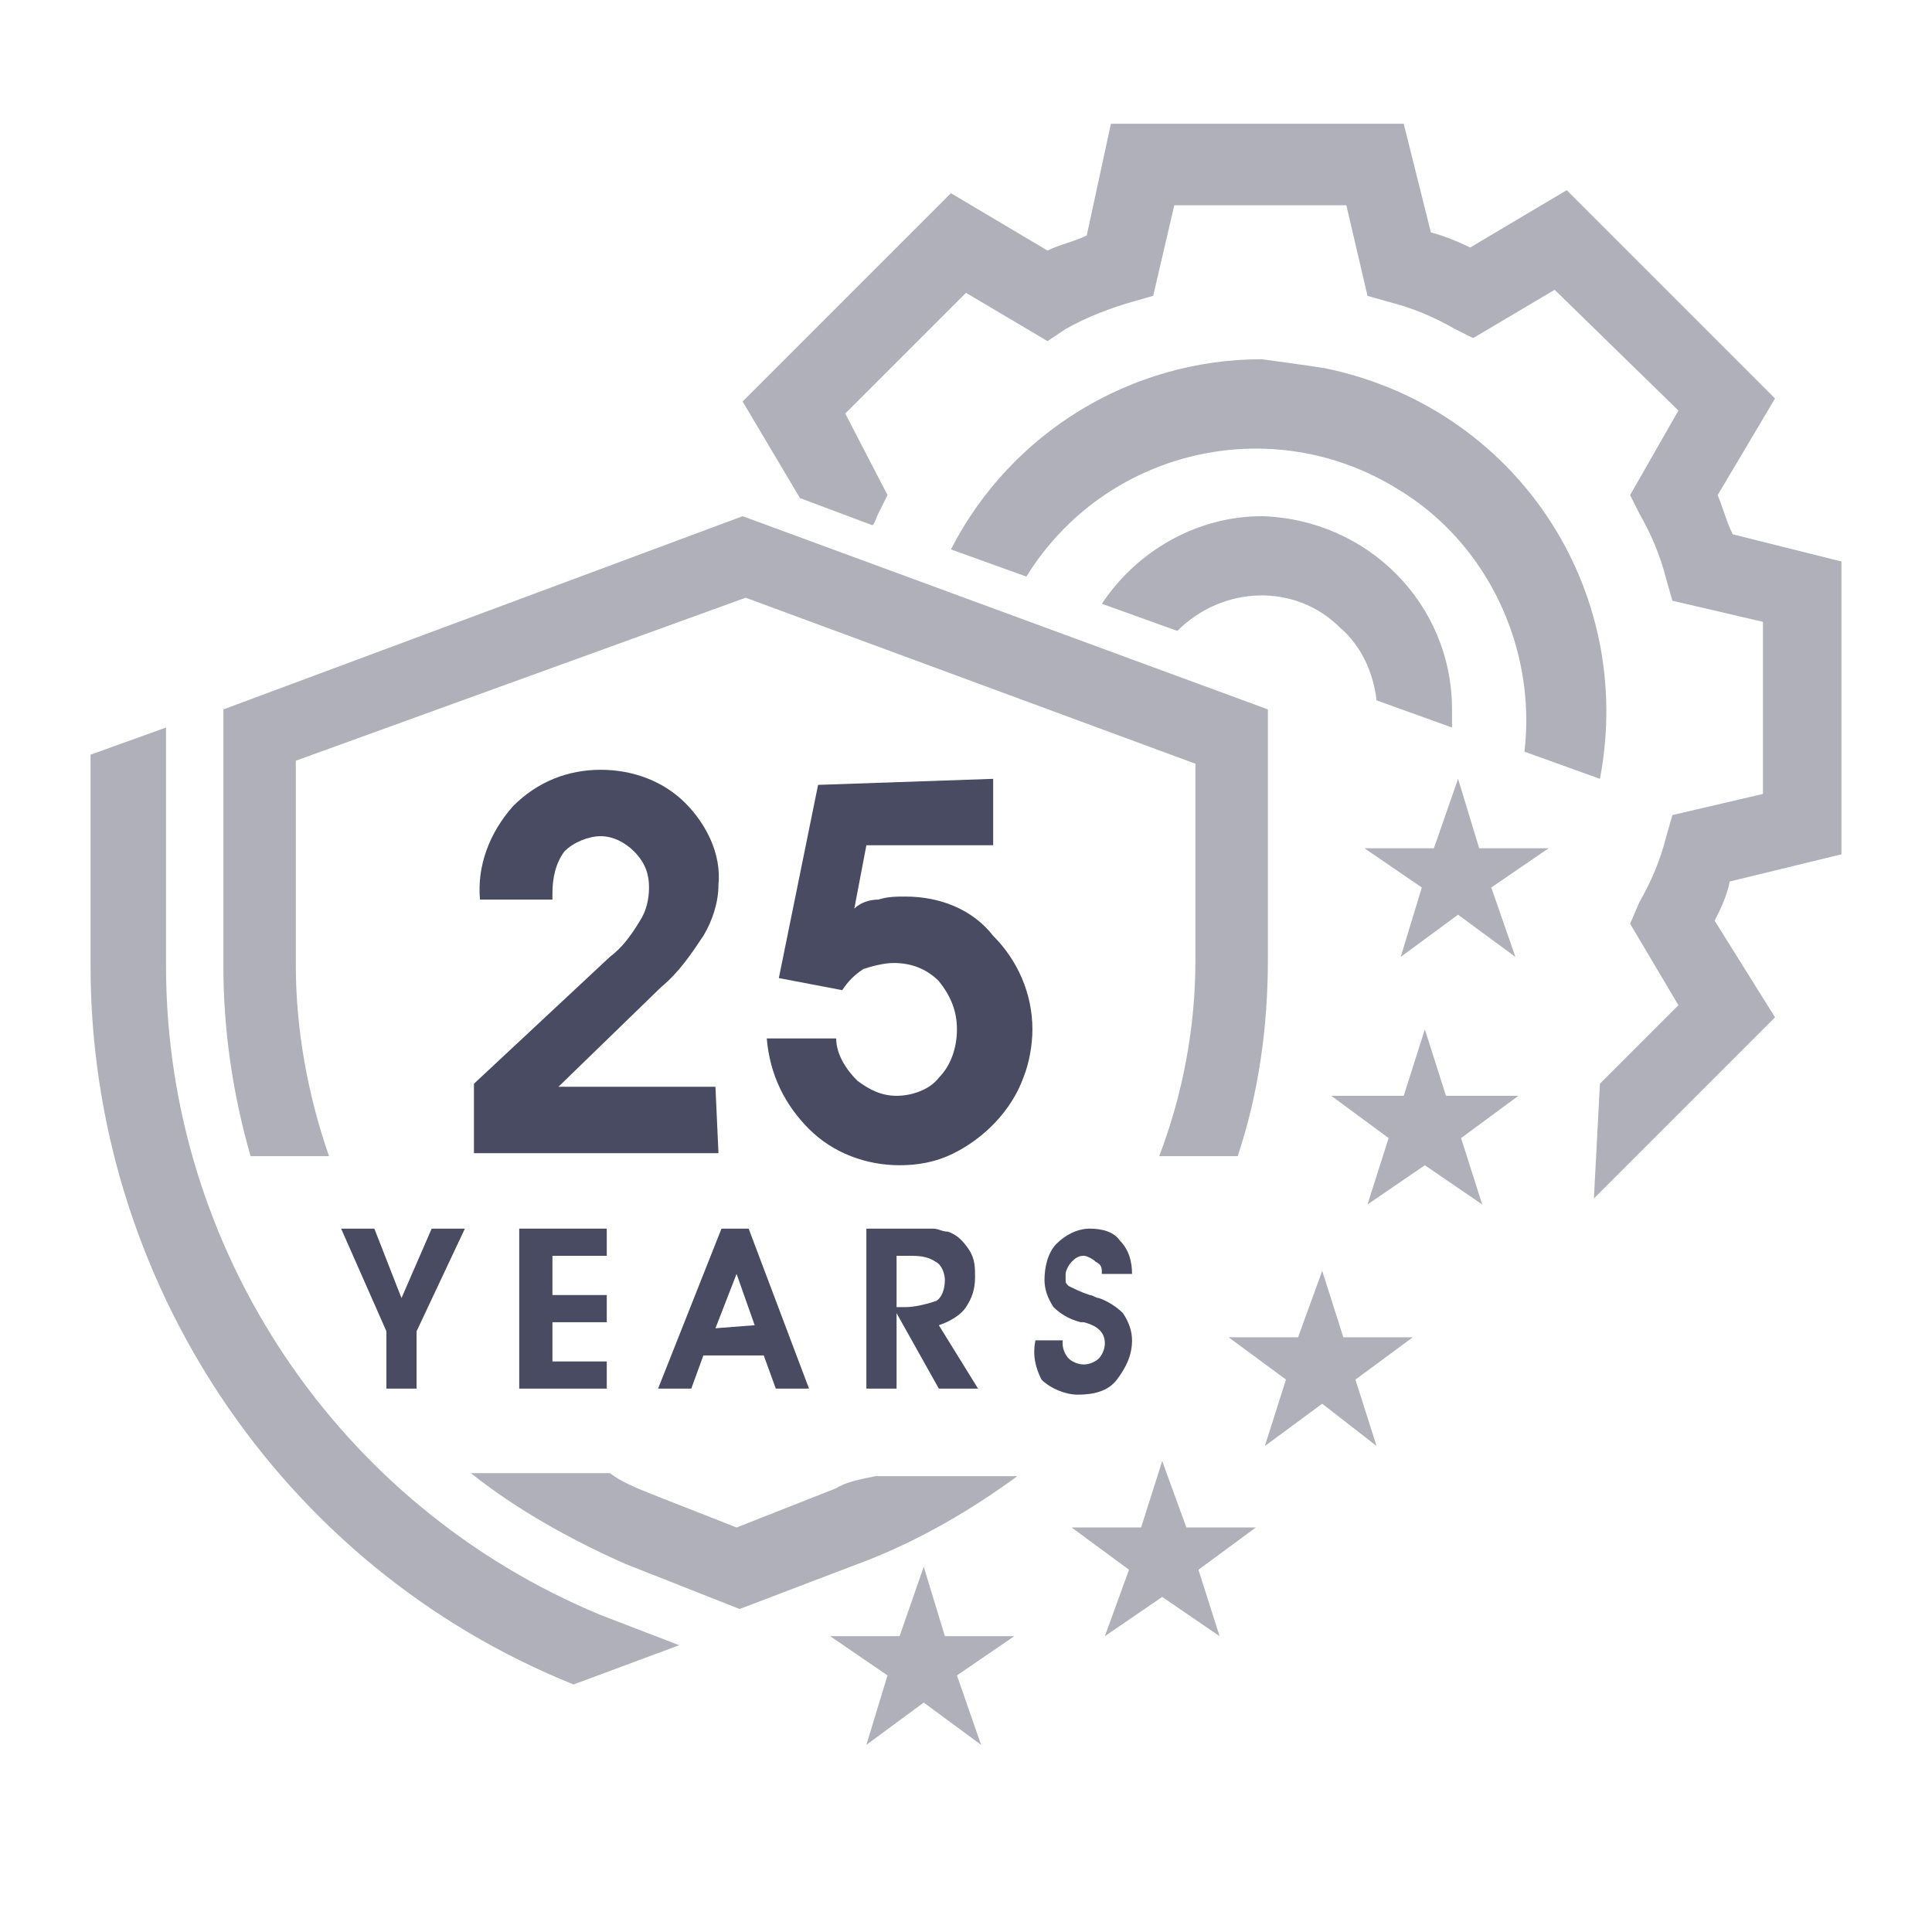
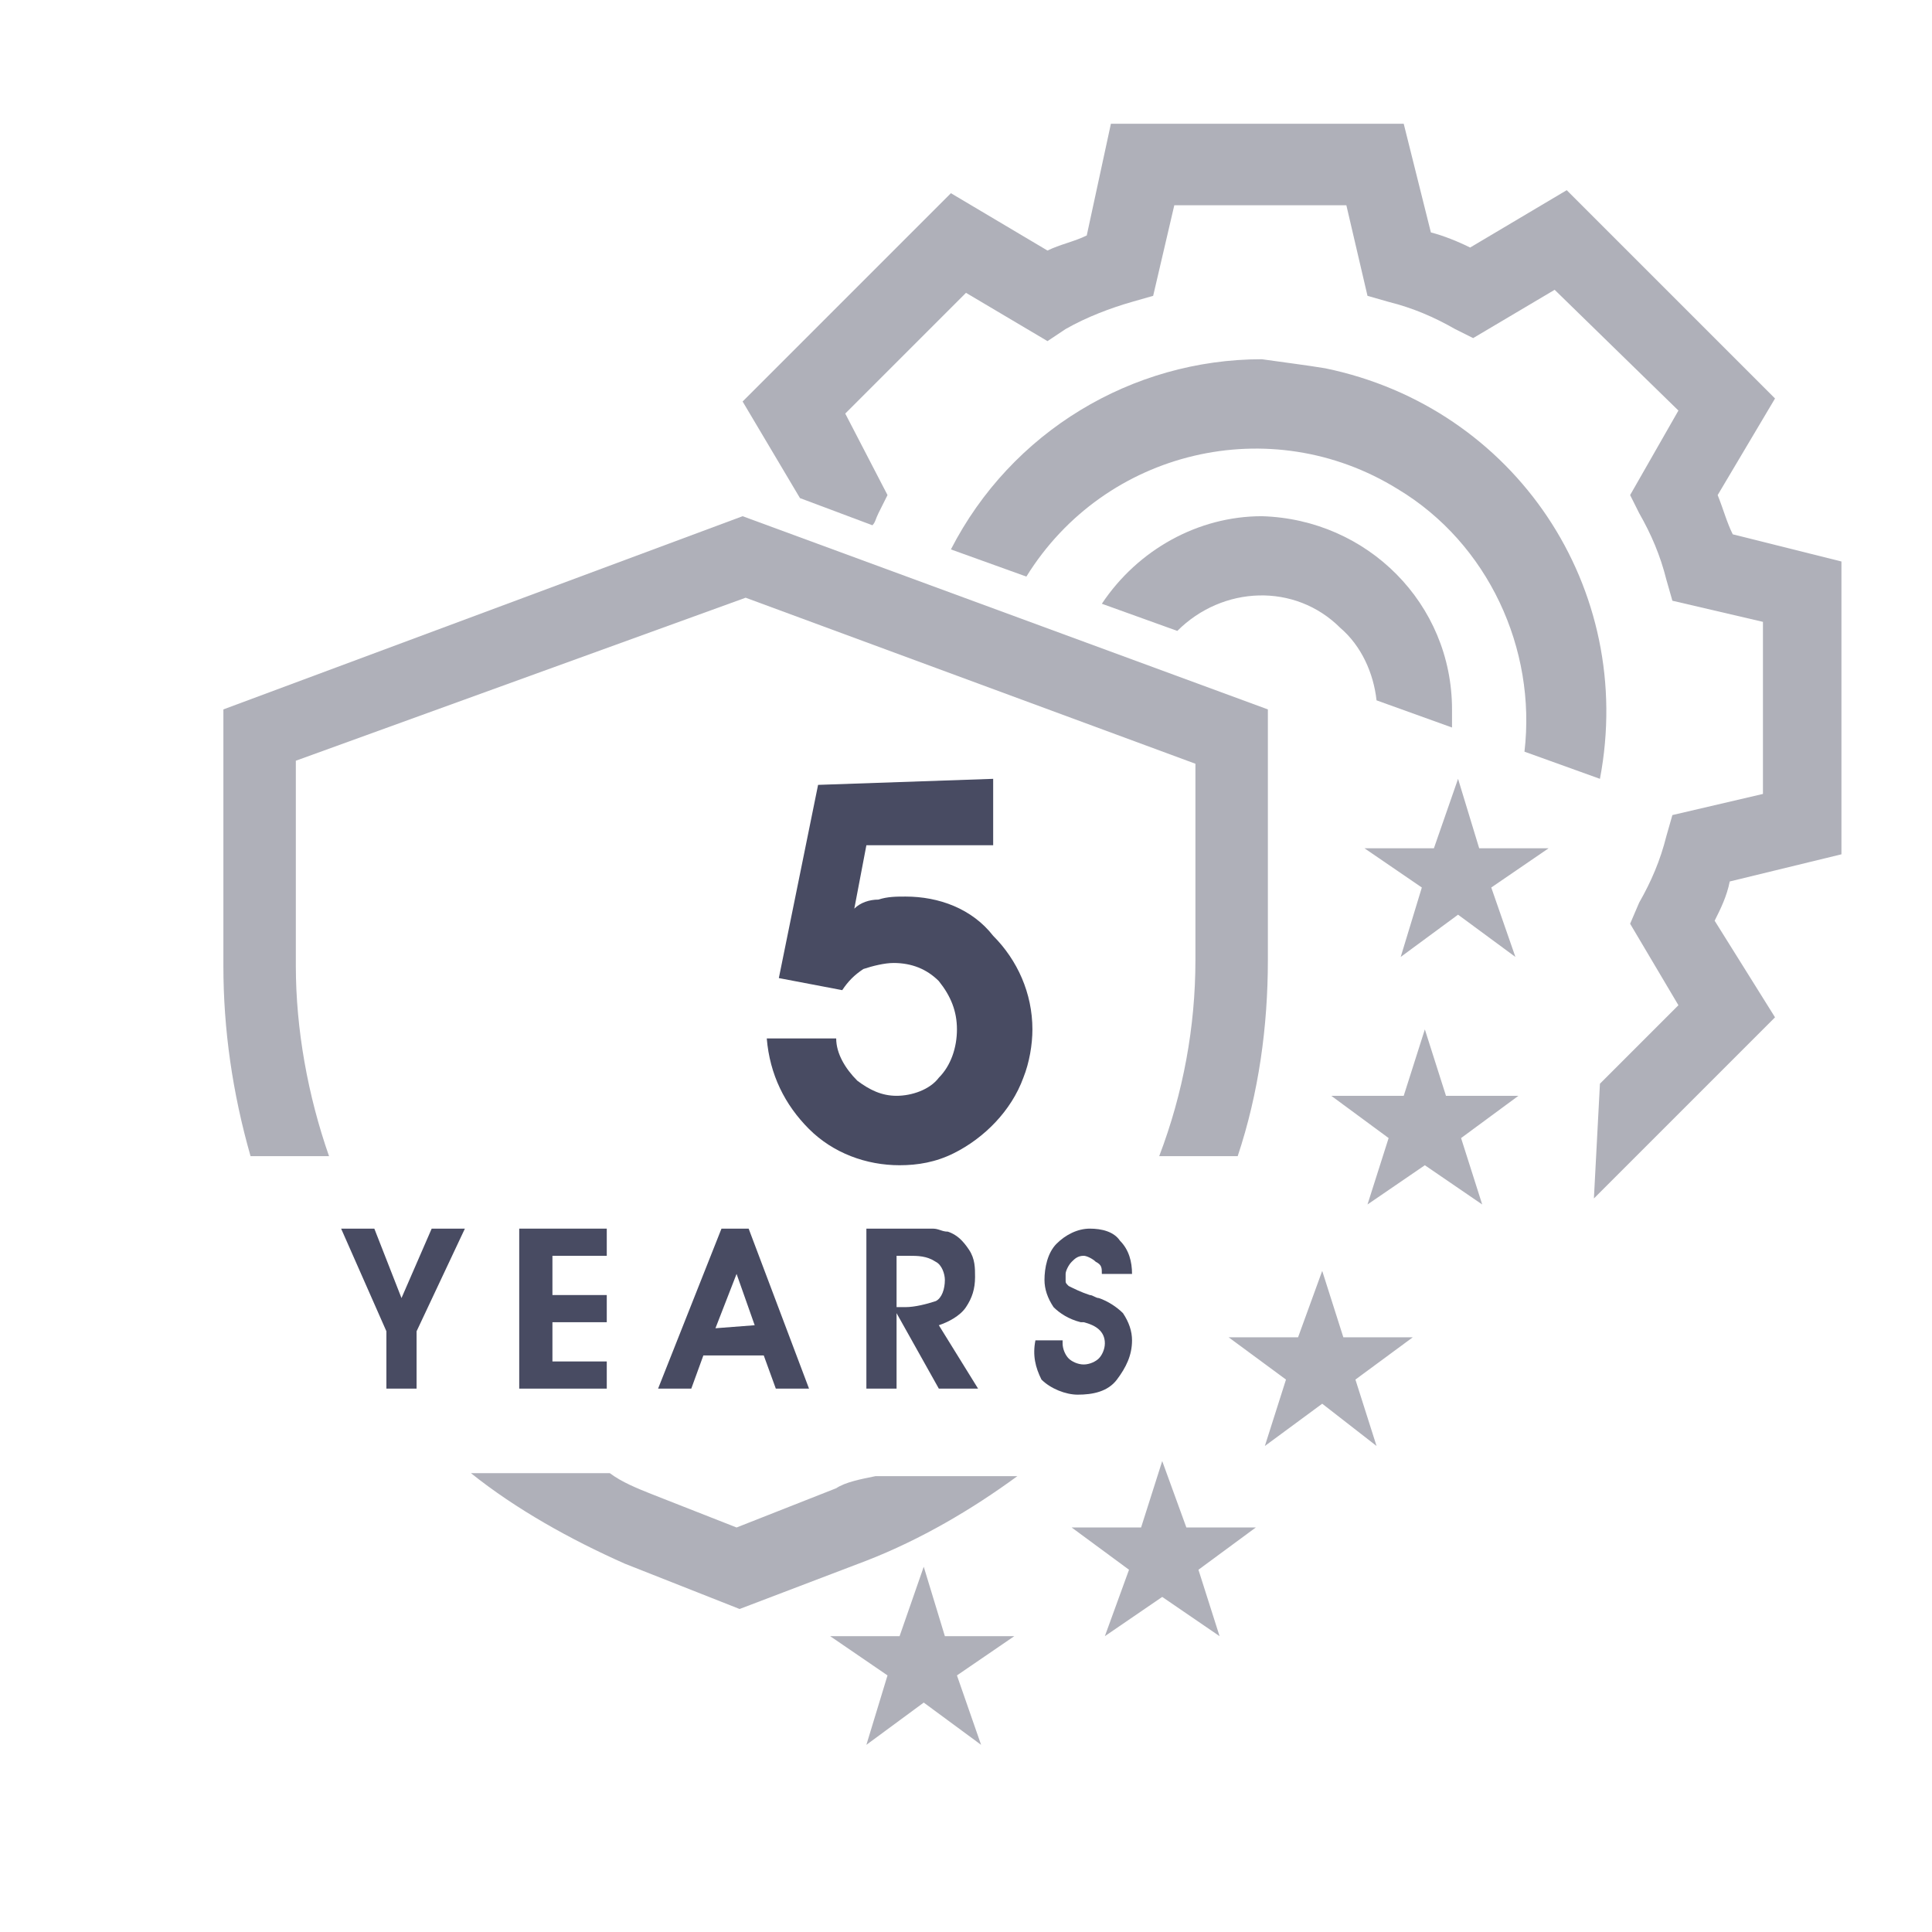
<svg xmlns="http://www.w3.org/2000/svg" version="1.1" id="Layer_1" x="0px" y="0px" viewBox="0 0 64 64" style="enable-background:new 0 0 64 64;" xml:space="preserve">
  <style type="text/css">
	.st0{fill:#AFB0B9;}
	.st1{fill:#484B62;}
</style>
  <g>
    <path class="st0" d="M61,28.3v-9.7l-3.6-0.9c-0.2-0.4-0.3-0.8-0.5-1.3l1.9-3.2l-6.9-6.9l-3.2,1.9c-0.4-0.2-0.9-0.4-1.3-0.5   l-0.9-3.6h-9.7L36,7.8c-0.4,0.2-0.9,0.3-1.3,0.5l-3.2-1.9l-6.9,6.9l1.9,3.2l0,0l2.4,0.9c0.1-0.1,0.1-0.2,0.2-0.4l0.3-0.6L28,13.7   l4-4l2.7,1.6l0.6-0.4c0.7-0.4,1.5-0.7,2.2-0.9l0.7-0.2l0.7-3h5.7l0.7,3L46,10c0.8,0.2,1.5,0.5,2.2,0.9l0.6,0.3l2.7-1.6l4.1,4   L54,16.4l0.3,0.6c0.4,0.7,0.7,1.4,0.9,2.2l0.2,0.7l3,0.7v5.7l-3,0.7l-0.2,0.7c-0.2,0.8-0.5,1.5-0.9,2.2L54,30.6l1.6,2.7L53,35.9   l-0.2,3.8l6-6l-2-3.2c0.2-0.4,0.4-0.8,0.5-1.3L61,28.3z" />
    <path class="st0" d="M41.8,11.9c-4.3,0-8.3,2.4-10.3,6.3l2.5,0.9c2.6-4.2,8.1-5.5,12.3-2.9c3,1.8,4.6,5.3,4.2,8.7l2.5,0.9   c1.2-6.3-2.8-12.3-9.1-13.6C43.3,12.1,42.5,12,41.8,11.9L41.8,11.9z" />
    <path class="st0" d="M41.8,17.1c-2.1,0-4.1,1.1-5.3,2.9l2.5,0.9c1.5-1.5,3.9-1.6,5.4-0.1c0.7,0.6,1.1,1.5,1.2,2.4l2.5,0.9   c0-0.2,0-0.4,0-0.6C48.1,20,45.3,17.2,41.8,17.1z" />
    <path class="st0" d="M9.8,32v-6.8l14.9-5.4l14.9,5.5v6.5c0,2.2-0.4,4.4-1.2,6.5H41c0.7-2.1,1-4.3,1-6.5v-8.3l-17.4-6.4L7.4,23.5V32   c0,2.1,0.3,4.2,0.9,6.3h2.6C10.2,36.3,9.8,34.1,9.8,32z" />
    <path class="st0" d="M27.7,49.3l-3.3,1.3l-2.8-1.1c-0.5-0.2-1-0.4-1.4-0.7h-4.6c1.5,1.2,3.3,2.2,5.1,3l3.8,1.5l4.2-1.6   c1.8-0.7,3.5-1.7,5-2.8H29C28.5,49,28,49.1,27.7,49.3z" />
-     <path class="st0" d="M19.9,53.5C11.2,49.9,5.5,41.4,5.5,32v-7.9L3,25v7c0,10.4,6.3,19.9,16,23.8l3.5-1.3L19.9,53.5z" />
-     <path class="st1" d="M23.8,38.2h-8.1v-2.3l4.5-4.2c0.4-0.3,0.7-0.7,1-1.2c0.2-0.3,0.3-0.7,0.3-1.1s-0.1-0.8-0.5-1.2   c-0.3-0.3-0.7-0.5-1.1-0.5s-0.9,0.2-1.2,0.5c-0.3,0.4-0.4,0.9-0.4,1.4v0.2h-2.4l0,0c-0.1-1.1,0.3-2.2,1.1-3.1   c0.8-0.8,1.8-1.2,2.9-1.2s2.1,0.4,2.8,1.1c0.7,0.7,1.2,1.7,1.1,2.7c0,0.6-0.2,1.2-0.5,1.7c-0.4,0.6-0.8,1.2-1.4,1.7L18.5,36h5.2   L23.8,38.2L23.8,38.2z" />
    <path class="st1" d="M32.9,25.8V28h-4.2l-0.4,2.1c0.2-0.2,0.5-0.3,0.8-0.3c0.3-0.1,0.6-0.1,0.9-0.1c1.1,0,2.2,0.4,2.9,1.3   c0.8,0.8,1.3,1.9,1.3,3.1c0,0.5-0.1,1.1-0.3,1.6c-0.4,1.1-1.3,2-2.3,2.5c-0.6,0.3-1.2,0.4-1.8,0.4c-1.1,0-2.2-0.4-3-1.2   s-1.3-1.8-1.4-3h2.3c0,0.5,0.3,1,0.7,1.4c0.4,0.3,0.8,0.5,1.3,0.5s1.1-0.2,1.4-0.6c0.4-0.4,0.6-1,0.6-1.6s-0.2-1.1-0.6-1.6   c-0.4-0.4-0.9-0.6-1.5-0.6c-0.3,0-0.7,0.1-1,0.2c-0.3,0.2-0.5,0.4-0.7,0.7l-2.1-0.4l1.3-6.4L32.9,25.8z" />
    <path class="st1" d="M13.8,44.1V46h-1v-1.9l-1.5-3.4h1.1l0.9,2.3l1-2.3h1.1L13.8,44.1z" />
    <path class="st1" d="M20.1,46h-2.9v-5.3h2.9v0.9h-1.8v1.3h1.8v0.9h-1.8v1.3h1.8V46z" />
    <path class="st1" d="M23.3,44.9L22.9,46h-1.1l2.1-5.3h0.9l2,5.3h-1.1l-0.4-1.1H23.3z M25,43.9l-0.6-1.7L23.7,44L25,43.9z" />
    <path class="st1" d="M29.7,46h-1v-5.3H30c0.3,0,0.6,0,0.9,0c0.2,0,0.3,0.1,0.5,0.1c0.3,0.1,0.5,0.3,0.7,0.6   c0.2,0.3,0.2,0.6,0.2,0.9c0,0.4-0.1,0.7-0.3,1c-0.2,0.3-0.6,0.5-0.9,0.6l1.3,2.1h-1.3l-1.4-2.5L29.7,46z M29.7,43.3H30   c0.3,0,0.7-0.1,1-0.2c0.2-0.1,0.3-0.4,0.3-0.7c0-0.2-0.1-0.5-0.3-0.6c-0.3-0.2-0.6-0.2-0.9-0.2h-0.4V43.3z" />
    <path class="st1" d="M34.3,44.4h0.9v0.1c0,0.2,0.1,0.4,0.2,0.5c0.1,0.1,0.3,0.2,0.5,0.2s0.4-0.1,0.5-0.2c0.1-0.1,0.2-0.3,0.2-0.5   c0-0.4-0.3-0.6-0.7-0.7h-0.1c-0.4-0.1-0.7-0.3-0.9-0.5c-0.2-0.3-0.3-0.6-0.3-0.9c0-0.4,0.1-0.9,0.4-1.2c0.3-0.3,0.7-0.5,1.1-0.5   c0.4,0,0.8,0.1,1,0.4c0.3,0.3,0.4,0.7,0.4,1.1h-1l0,0c0-0.2,0-0.3-0.2-0.4c-0.1-0.1-0.3-0.2-0.4-0.2c-0.2,0-0.3,0.1-0.4,0.2   c-0.1,0.1-0.2,0.3-0.2,0.4c0,0.1,0,0.1,0,0.2c0,0.1,0,0.1,0.1,0.2c0.2,0.1,0.4,0.2,0.7,0.3c0.1,0,0.2,0.1,0.3,0.1   c0.3,0.1,0.6,0.3,0.8,0.5c0.2,0.3,0.3,0.6,0.3,0.9c0,0.5-0.2,0.9-0.5,1.3c-0.3,0.4-0.8,0.5-1.3,0.5c-0.4,0-0.9-0.2-1.2-0.5   C34.3,45.3,34.2,44.9,34.3,44.4z" />
    <polygon class="st0" points="30.6,51.9 31.3,54.2 33.6,54.2 31.7,55.5 32.5,57.8 30.6,56.4 28.7,57.8 29.4,55.5 27.5,54.2    29.8,54.2  " />
    <polygon class="st0" points="38.5,48.4 39.3,50.6 41.6,50.6 39.7,52 40.4,54.2 38.5,52.9 36.6,54.2 37.4,52 35.5,50.6 37.8,50.6     " />
    <polygon class="st0" points="43.8,42.1 44.5,44.3 46.8,44.3 44.9,45.7 45.6,47.9 43.8,46.5 41.9,47.9 42.6,45.7 40.7,44.3 43,44.3     " />
    <polygon class="st0" points="47.2,34.1 47.9,36.3 50.3,36.3 48.4,37.7 49.1,39.9 47.2,38.6 45.3,39.9 46,37.7 44.1,36.3 46.5,36.3     " />
    <polygon class="st0" points="48.3,25.8 49,28.1 51.3,28.1 49.4,29.4 50.2,31.7 48.3,30.3 46.4,31.7 47.1,29.4 45.2,28.1 47.5,28.1     " />
  </g>
</svg>